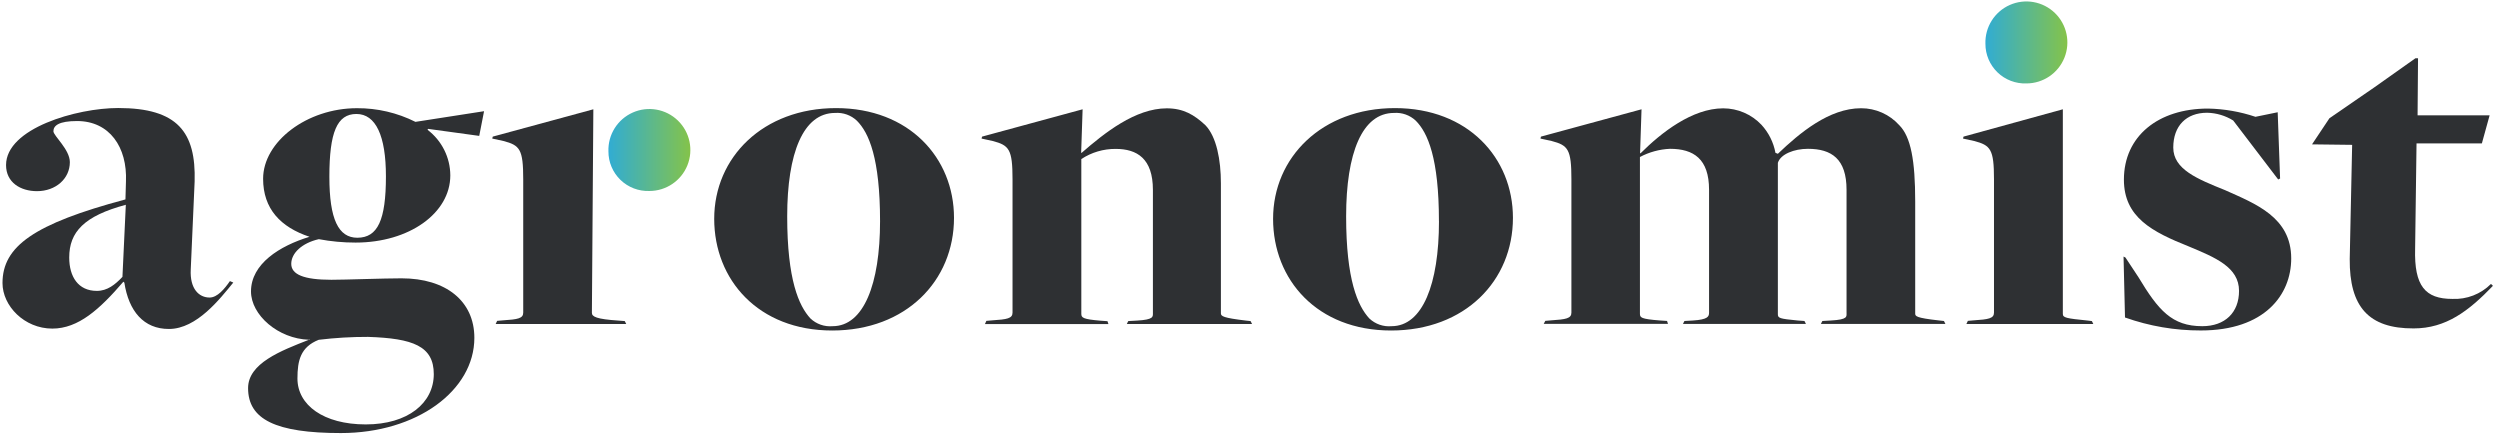
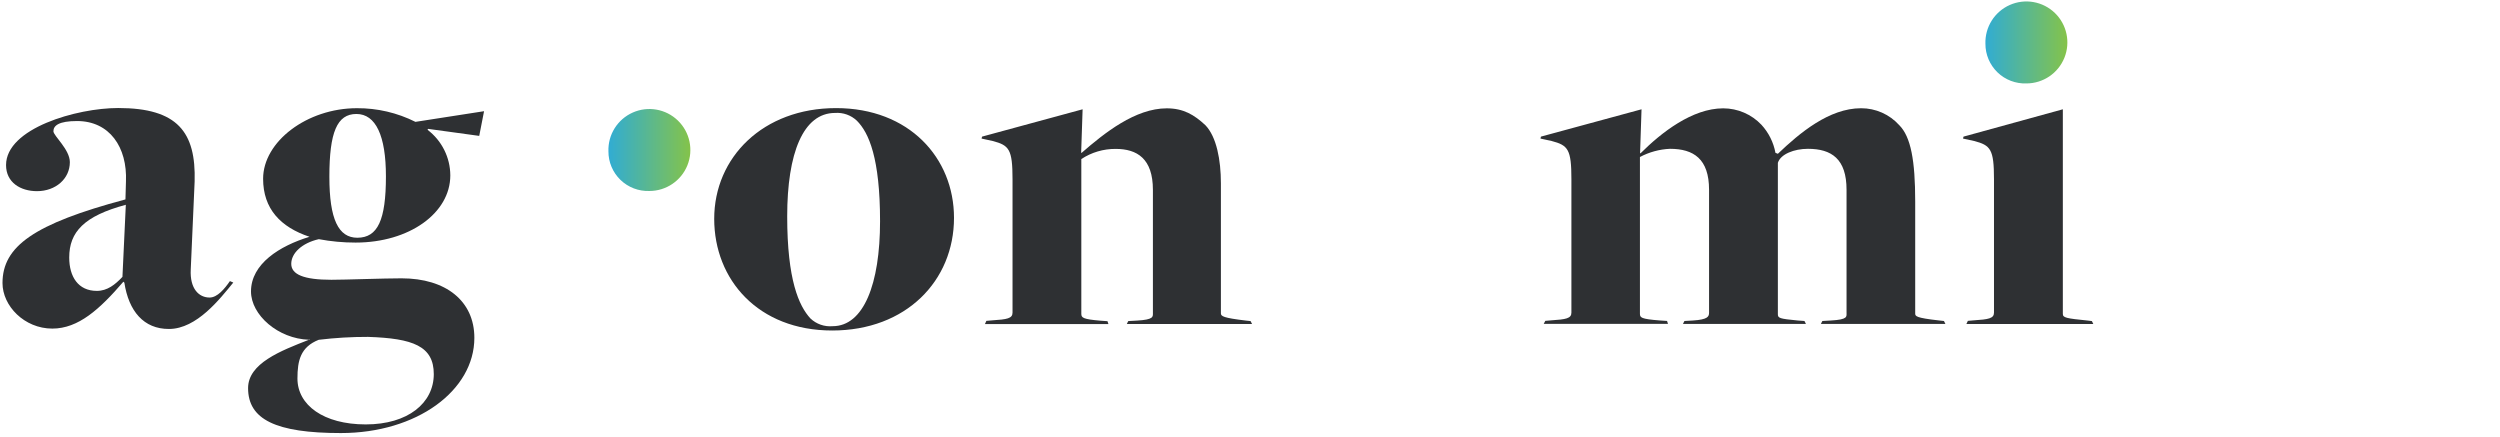
<svg xmlns="http://www.w3.org/2000/svg" width="183px" height="32px" viewBox="0 0 183 32" version="1.1">
  <title>13A5FCAB-D30E-448A-BE2A-0352667F8D5B</title>
  <desc>Created with sketchtool.</desc>
  <defs>
    <linearGradient x1="-0.139%" y1="51.595%" x2="100.137%" y2="51.595%" id="linearGradient-1">
      <stop stop-color="#30ACD4" offset="0%" />
      <stop stop-color="#88C444" offset="100%" />
    </linearGradient>
    <linearGradient x1="0.028%" y1="51.65%" x2="100.304%" y2="51.65%" id="linearGradient-2">
      <stop stop-color="#30ACD4" offset="0%" />
      <stop stop-color="#88C444" offset="100%" />
    </linearGradient>
  </defs>
  <g id="styleguide" stroke="none" stroke-width="1" fill="none" fill-rule="evenodd">
    <g transform="translate(-72, -285)" fill-rule="nonzero" id="logo/agronomist_a">
      <g transform="translate(72, 285)">
        <g id="logo-3">
          <path d="M9.103,20.69 L9.033,20.62 C7.297,22.637 5.74,24.053 3.83,24.053 C1.777,24.053 0.183,22.387 0.183,20.72 C0.183,18.03 2.483,16.387 9.183,14.597 L9.22,13.287 C9.327,10.773 8.017,8.86 5.643,8.86 C4.31,8.86 3.91,9.193 3.91,9.607 C3.91,9.94 5.113,10.94 5.113,11.87 C5.113,13.073 4.087,13.993 2.707,13.993 C1.503,13.993 0.443,13.357 0.443,12.083 C0.443,9.393 5.61,7.907 8.653,7.907 C13.007,7.907 14.35,9.677 14.247,13.287 L13.963,19.727 C13.89,21.143 14.563,21.78 15.343,21.78 C15.91,21.78 16.44,21.143 16.83,20.577 L17.077,20.683 C16.12,21.85 14.41,24.08 12.37,24.08 C10.52,24.087 9.423,22.777 9.103,20.69 Z M8.963,20.267 L9.21,14.99 C6.167,15.807 5.067,16.973 5.067,18.85 C5.067,20.267 5.733,21.293 7.087,21.293 C7.863,21.293 8.43,20.83 8.963,20.267 L8.963,20.267 Z" id="Shape" fill="#2E3033" />
          <path d="M18.373,21.333 C18.373,19.317 20.463,18 22.657,17.333 C20.533,16.627 19.26,15.28 19.26,13.087 C19.26,10.36 22.48,7.92 26.127,7.92 C27.613,7.911 29.081,8.254 30.41,8.92 L35.433,8.14 L35.08,9.947 L31.333,9.433 L31.297,9.503 C32.341,10.295 32.957,11.527 32.963,12.837 C32.963,15.597 29.963,17.757 26.027,17.757 C25.124,17.758 24.223,17.674 23.337,17.507 C22.097,17.79 21.32,18.533 21.32,19.313 C21.32,20.093 22.24,20.48 24.257,20.48 C25.257,20.48 28.113,20.373 29.39,20.373 C32.647,20.373 34.723,22.04 34.723,24.73 C34.723,28.587 30.51,31.7 24.953,31.7 C20.177,31.7 18.16,30.7 18.16,28.41 C18.16,26.603 20.53,25.683 22.62,24.87 C20.357,24.797 18.373,23.06 18.373,21.333 Z M31.753,27.387 C31.753,25.333 30.23,24.767 26.94,24.66 C25.733,24.657 24.528,24.728 23.33,24.873 C21.997,25.403 21.773,26.393 21.773,27.707 C21.773,29.65 23.683,31.067 26.773,31.067 C29.863,31.067 31.753,29.503 31.753,27.38 L31.753,27.387 Z M22.693,24.873 L22.693,24.837 L22.623,24.873 L22.693,24.873 Z M28.25,12.91 C28.25,9.937 27.507,8.343 26.09,8.343 C24.673,8.343 24.11,9.677 24.11,12.943 C24.11,16.06 24.777,17.403 26.16,17.403 C27.647,17.397 28.25,16.123 28.25,12.903 L28.25,12.91 Z" id="Shape" fill="#2E3033" />
-           <path d="M36.39,23.487 L36.813,23.45 C37.91,23.38 38.3,23.31 38.3,22.883 L38.3,13.117 C38.3,10.92 38.053,10.637 36.85,10.32 L36.033,10.143 L36.07,10 L43.433,8 L43.327,22.9 C43.327,23.183 43.66,23.36 45.273,23.467 L45.733,23.503 L45.84,23.717 L36.283,23.717 L36.39,23.487 Z" id="Path" fill="#2E3033" />
          <path d="M52.28,16.017 C52.28,11.523 55.853,7.913 61.2,7.913 C66.547,7.913 69.833,11.557 69.833,15.947 C69.833,20.547 66.33,24.193 60.917,24.193 C55.503,24.193 52.28,20.477 52.28,16.017 Z M64.42,16.193 C64.42,11.593 63.607,9.717 62.72,8.833 C62.292,8.429 61.714,8.224 61.127,8.267 C58.793,8.267 57.623,11.203 57.623,15.84 C57.623,20.477 58.473,22.39 59.323,23.31 C59.759,23.724 60.352,23.93 60.95,23.877 C63.217,23.877 64.42,20.797 64.42,16.193 Z" id="Shape" fill="#2E3033" />
          <path d="M72.203,23.487 L72.63,23.45 C73.727,23.38 74.117,23.31 74.117,22.883 L74.117,13.117 C74.117,10.92 73.867,10.637 72.663,10.32 L71.85,10.143 L71.887,10 L79.247,8 L79.14,11.187 L79.177,11.187 C80.843,9.733 83.107,7.93 85.407,7.93 C86.61,7.93 87.407,8.39 88.237,9.167 C89.053,10.017 89.37,11.717 89.37,13.417 L89.37,22.937 C89.37,23.15 89.547,23.27 91.21,23.467 L91.543,23.503 L91.65,23.717 L82.483,23.717 L82.587,23.503 L83.227,23.467 C84.463,23.397 84.393,23.183 84.393,22.9 L84.393,13.9 C84.393,11.6 83.227,10.9 81.667,10.9 C80.774,10.893 79.899,11.152 79.153,11.643 L79.153,22.977 C79.153,23.263 79.297,23.367 80.537,23.473 L81.067,23.51 L81.137,23.723 L72.097,23.723 L72.203,23.487 Z" id="Path" fill="#2E3033" />
-           <path d="M93.19,16.017 C93.19,11.523 96.767,7.913 102.11,7.913 C107.453,7.913 110.747,11.557 110.747,15.947 C110.747,20.547 107.243,24.193 101.827,24.193 C96.41,24.193 93.19,20.477 93.19,16.017 Z M105.33,16.193 C105.33,11.593 104.517,9.717 103.633,8.833 C103.205,8.429 102.627,8.224 102.04,8.267 C99.707,8.267 98.537,11.203 98.537,15.84 C98.537,20.477 99.383,22.39 100.233,23.31 C100.67,23.724 101.264,23.93 101.863,23.877 C104.127,23.877 105.333,20.797 105.333,16.193 L105.33,16.193 Z" id="Shape" fill="#2E3033" />
          <path d="M113.117,23.487 L113.54,23.45 C114.637,23.38 115.027,23.31 115.027,22.883 L115.027,13.117 C115.027,10.92 114.78,10.637 113.577,10.32 L112.763,10.143 L112.797,10 L120.16,8 L120.053,11.22 L120.09,11.22 C121.61,9.7 123.877,7.93 126.14,7.93 C127.198,7.931 128.209,8.366 128.937,9.133 C129.465,9.708 129.821,10.419 129.963,11.187 L130.14,11.257 C131.733,9.733 133.893,7.923 136.23,7.923 C137.295,7.92 138.31,8.37 139.023,9.16 C139.873,10.01 140.193,11.743 140.193,14.753 L140.193,22.93 C140.193,23.143 140.193,23.263 141.963,23.46 L142.297,23.497 L142.403,23.71 L133.29,23.71 L133.397,23.497 L134.033,23.46 C135.273,23.39 135.167,23.177 135.167,22.893 L135.167,13.893 C135.167,11.63 134.07,10.893 132.337,10.893 C131.337,10.893 130.337,11.28 130.14,11.92 L130.14,23 C130.14,23.283 130.247,23.333 131.593,23.46 L132.087,23.497 L132.193,23.71 L123.193,23.71 L123.3,23.497 L123.937,23.46 C125,23.39 125.103,23.177 125.103,22.893 L125.103,13.893 C125.103,11.63 123.973,10.893 122.24,10.893 C121.472,10.927 120.722,11.132 120.043,11.493 L120.043,22.96 C120.043,23.247 120.113,23.35 121.493,23.457 L122.027,23.493 L122.097,23.707 L113,23.707 L113.117,23.487 Z" id="Path" fill="#2E3033" />
          <path d="M144.047,23.487 L144.473,23.45 C145.57,23.38 145.96,23.31 145.96,22.883 L145.96,13.117 C145.96,10.92 145.71,10.637 144.507,10.32 L143.693,10.143 L143.73,10 L151,8 L151,22.97 C151,23.257 151.213,23.303 152.843,23.467 L153.127,23.503 L153.23,23.717 L143.94,23.717 L144.047,23.487 Z" id="Path" fill="#2E3033" />
          <path d="M145.333,3.207 C145.293,1.985 145.997,0.861 147.114,0.365 C148.231,-0.131 149.538,0.1 150.417,0.95 C151.296,1.799 151.571,3.097 151.113,4.23 C150.655,5.364 149.556,6.106 148.333,6.107 C147.547,6.136 146.782,5.843 146.216,5.296 C145.65,4.748 145.331,3.994 145.333,3.207 Z" id="Path" fill="url(#linearGradient-1)" />
-           <path d="M155.55,23.24 L155.443,18.78 L155.583,18.85 L156.54,20.3 C157.99,22.707 158.983,23.877 161.207,23.877 C162.873,23.877 163.897,22.877 163.897,21.293 C163.897,19.557 162.16,18.85 160.213,18.037 C157.547,16.973 155.47,15.91 155.47,13.15 C155.47,9.967 157.983,7.947 161.63,7.947 C162.811,7.97 163.981,8.174 165.1,8.55 L166.727,8.217 L166.903,13.067 L166.763,13.137 L163.47,8.82 C162.896,8.463 162.236,8.268 161.56,8.253 C160.037,8.253 159.083,9.21 159.083,10.803 C159.083,12.397 160.853,13.103 162.87,13.917 C165.1,14.917 167.717,15.897 167.717,18.917 C167.717,21.583 165.773,24.19 161.1,24.19 C159.209,24.195 157.332,23.874 155.55,23.24 L155.55,23.24 Z" id="Path" fill="#2E3033" />
-           <path d="M172,18.957 L172.177,10.603 L169.24,10.567 L170.513,8.657 L173.807,6.39 L176.807,4.267 L177,4.267 L176.967,8.443 L182.24,8.443 L181.673,10.497 L176.89,10.497 L176.787,18.213 C176.713,20.937 177.527,21.88 179.51,21.88 C180.566,21.929 181.593,21.531 182.34,20.783 L182.483,20.923 C180.713,22.763 179.05,24.04 176.68,24.04 C173.387,24.053 171.973,22.46 172,18.957 Z" id="Path" fill="#2E3033" />
          <path d="M44.537,11.08 C44.496,9.858 45.2,8.734 46.318,8.238 C47.435,7.742 48.741,7.973 49.62,8.823 C50.499,9.673 50.774,10.97 50.317,12.104 C49.859,13.237 48.759,13.979 47.537,13.98 C46.75,14.009 45.985,13.716 45.419,13.169 C44.853,12.622 44.534,11.867 44.537,11.08 Z" id="Path" fill="url(#linearGradient-2)" />
        </g>
      </g>
    </g>
  </g>
</svg>